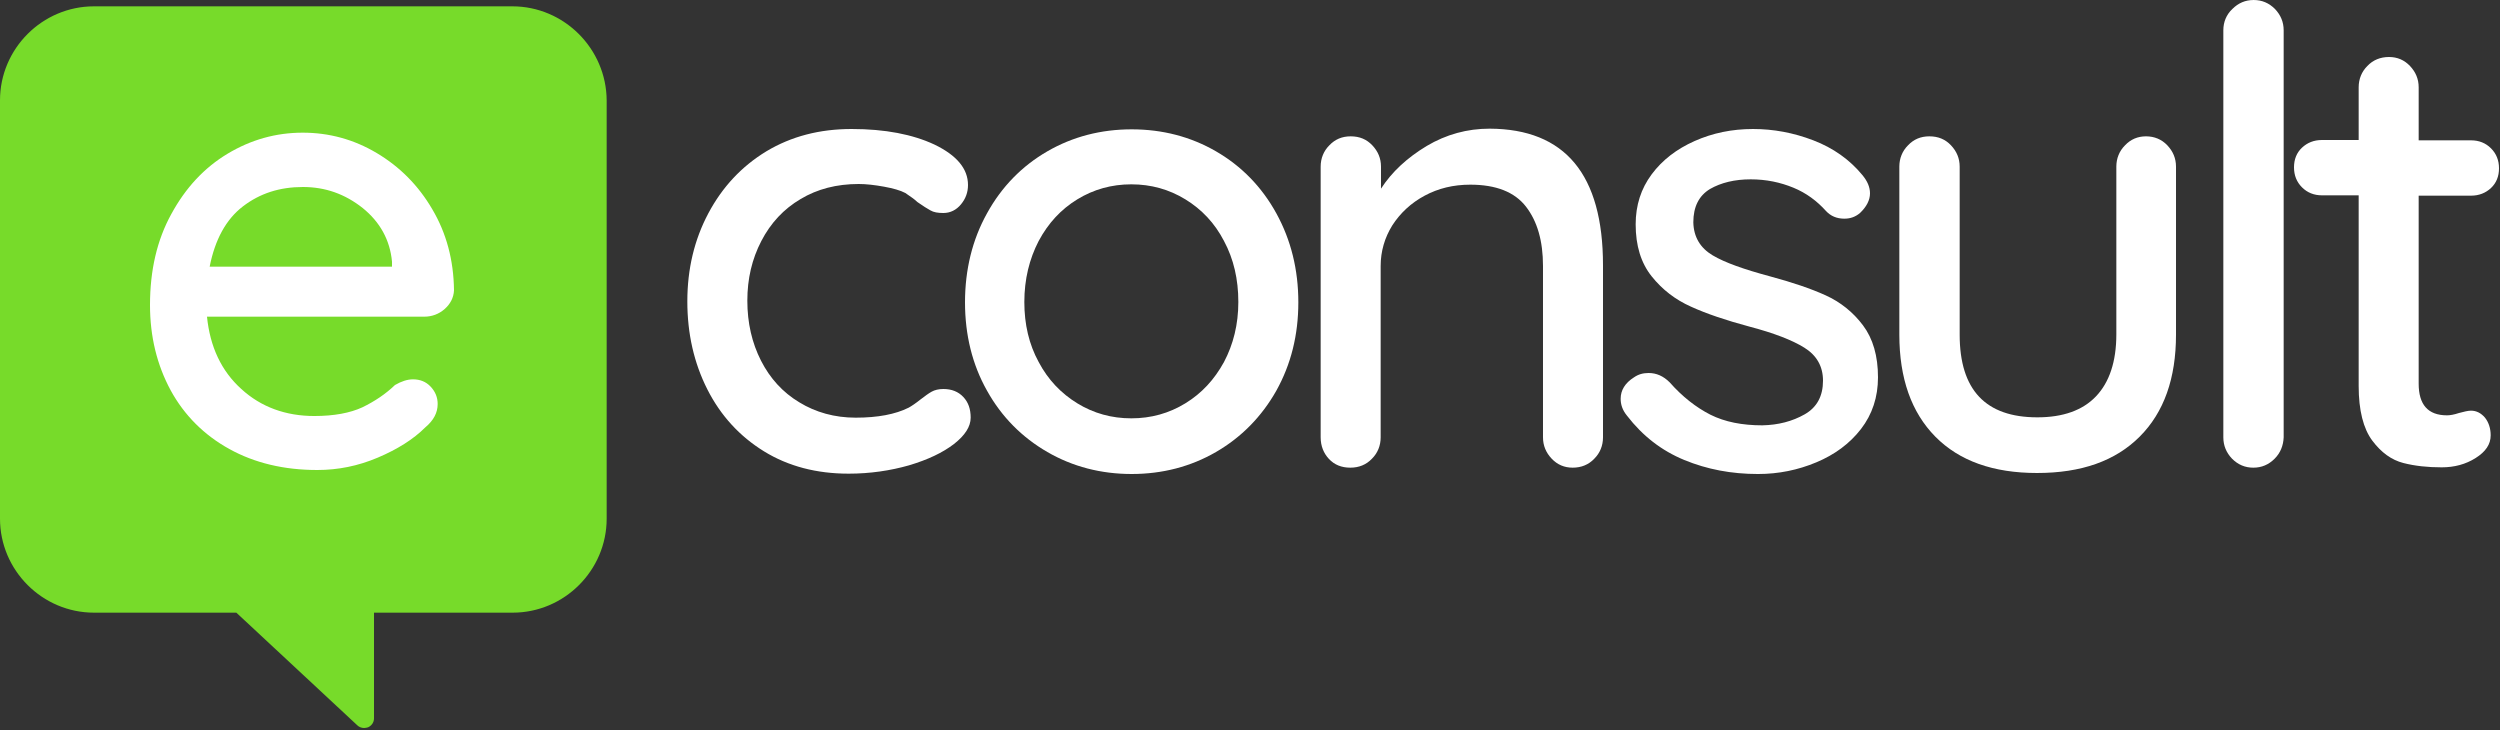
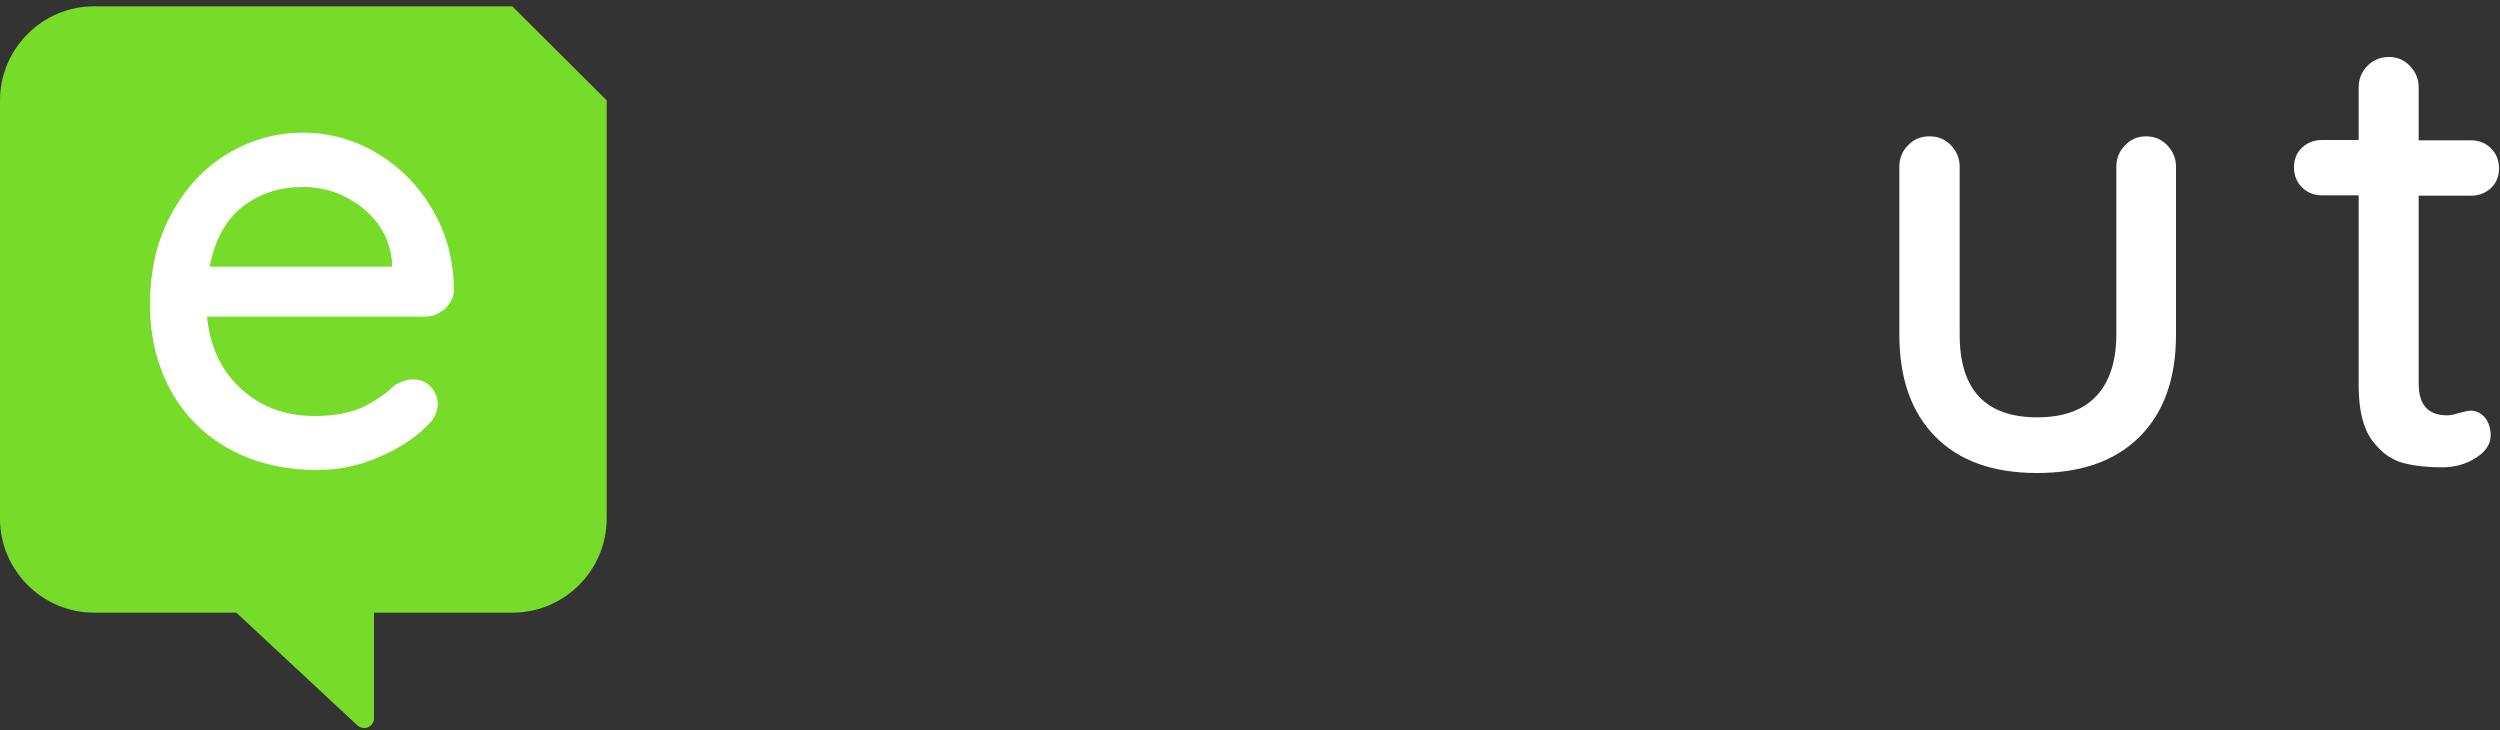
<svg xmlns="http://www.w3.org/2000/svg" viewBox="0 0 750 219">
  <rect x="0" y="0" width="750" height="219" fill="#333333" stroke="none" />
  <g fill="none" fill-rule="nonzero">
    <g>
-       <path d="m153.7 1.9h-125.5c-15.5 0-28.2 12.7-28.2 28.2v125.5c0 15.5 12.7 28.2 28.2 28.2h42.7l36.3 33.8c.5.5 1.3.8 2 .8.4 0 .8-.1 1.2-.2 1.1-.5 1.8-1.5 1.8-2.7v-31.7h41.6c15.5 0 28.2-12.7 28.2-28.2v-125.5c-.1-15.5-12.8-28.2-28.3-28.2z" fill="#77db2a" />
+       <path d="m153.7 1.9h-125.5c-15.5 0-28.2 12.7-28.2 28.2v125.5c0 15.5 12.7 28.2 28.2 28.2h42.7l36.3 33.8c.5.5 1.3.8 2 .8.4 0 .8-.1 1.2-.2 1.1-.5 1.8-1.5 1.8-2.7v-31.7h41.6c15.5 0 28.2-12.7 28.2-28.2v-125.5z" fill="#77db2a" />
      <g fill="#fff" transform="translate(206)">
-         <path d="m74.4 43.4c6.6 3.2 10 7.2 10 12.1 0 2.2-.7 4.1-2.1 5.8s-3.2 2.6-5.3 2.6c-1.6 0-2.9-.2-3.9-.8-.9-.5-2.2-1.3-3.9-2.5-.8-.8-2-1.6-3.6-2.7-1.5-.8-3.7-1.4-6.4-1.9-2.8-.5-5.3-.8-7.6-.8-6.6 0-12.4 1.5-17.4 4.5-5.1 3-9 7.2-11.8 12.6s-4.2 11.3-4.2 17.9c0 6.7 1.4 12.7 4.1 18s6.5 9.5 11.5 12.5c4.9 3 10.6 4.6 16.9 4.6 6.6 0 11.9-1 15.9-3 .9-.5 2.1-1.3 3.6-2.5 1.3-1 2.4-1.8 3.3-2.3s2.1-.8 3.5-.8c2.5 0 4.5.8 6 2.4s2.2 3.6 2.2 6.2c0 2.7-1.7 5.3-5 7.9-3.4 2.6-7.8 4.7-13.5 6.4-5.6 1.6-11.7 2.5-18.1 2.5-9.6 0-18.1-2.2-25.4-6.7s-13-10.7-17-18.6-6-16.7-6-26.4 2.1-18.5 6.3-26.4 10-14.1 17.4-18.6c7.5-4.5 16-6.7 25.6-6.7 10 0 18.3 1.6 24.9 4.7z" />
-         <path d="m176.9 117.2c-4.4 7.8-10.5 14-18.1 18.4s-16.1 6.6-25.3 6.6-17.7-2.2-25.3-6.6-13.7-10.5-18.1-18.4c-4.4-7.8-6.6-16.7-6.6-26.5s2.2-18.8 6.6-26.7c4.4-8 10.5-14.2 18.1-18.6s16.1-6.6 25.3-6.6 17.7 2.2 25.3 6.6 13.7 10.6 18.1 18.6 6.6 16.9 6.6 26.7-2.2 18.6-6.6 26.5zm-15.7-44.9c-2.8-5.4-6.7-9.5-11.6-12.5s-10.3-4.5-16.2-4.5-11.3 1.5-16.2 4.5-8.7 7.1-11.6 12.5c-2.8 5.4-4.3 11.5-4.3 18.3 0 6.7 1.4 12.7 4.3 18 2.8 5.3 6.7 9.4 11.6 12.4s10.3 4.5 16.2 4.5 11.3-1.5 16.2-4.5 8.7-7.1 11.6-12.4c2.8-5.3 4.3-11.3 4.3-18 0-6.8-1.4-12.9-4.3-18.3z" />
-         <path d="m274.9 79.6v51.6c0 2.5-.9 4.7-2.6 6.4-1.7 1.8-3.9 2.7-6.5 2.7-2.5 0-4.6-.9-6.3-2.7s-2.6-3.9-2.6-6.4v-51.4c0-7.5-1.7-13.4-5.1-17.8s-9-6.6-16.7-6.6c-5.1 0-9.6 1.1-13.7 3.3s-7.3 5.2-9.7 8.9c-2.3 3.7-3.5 7.8-3.5 12.2v51.4c0 2.5-.9 4.7-2.6 6.4-1.7 1.8-3.9 2.7-6.5 2.7-2.7 0-4.8-.9-6.4-2.6s-2.5-3.9-2.5-6.5v-81.2c0-2.5.9-4.7 2.6-6.4 1.7-1.8 3.8-2.7 6.4-2.7 2.7 0 4.8.9 6.5 2.7s2.6 3.9 2.6 6.4v6.6c3.3-5.1 7.9-9.3 13.7-12.8 5.9-3.5 12.2-5.2 18.9-5.2 22.6.1 34 13.7 34 41z" />
-         <path d="m280.2 119.6c0-2.5 1.3-4.7 4-6.4 1.3-.9 2.7-1.3 4.4-1.3 2.3 0 4.4.9 6.3 2.8 3.8 4.3 7.9 7.5 12.2 9.7 4.4 2.2 9.6 3.2 15.6 3.2 4.8-.1 9-1.2 12.7-3.3s5.5-5.5 5.5-10.1c0-4.3-1.9-7.6-5.6-9.9s-9.2-4.4-16.4-6.3c-7.1-1.9-13-3.9-17.6-6-4.7-2.1-8.6-5.1-11.8-9.1s-4.8-9.2-4.8-15.6c0-5.7 1.6-10.7 4.8-15s7.5-7.6 12.9-10 11.2-3.6 17.5-3.6c6.1 0 12.1 1.1 18.1 3.4s10.9 5.8 14.7 10.4c1.5 1.8 2.3 3.6 2.3 5.5 0 2-1 4-3 5.9-1.3 1.1-2.8 1.7-4.7 1.7-2.3 0-4.1-.8-5.5-2.3-2.7-3-5.9-5.4-9.8-7s-8.1-2.5-12.8-2.5c-4.8 0-8.9 1-12.2 2.9-3.3 2-5 5.3-5 10 .1 4.4 2.1 7.7 5.8 9.9s9.4 4.2 17.2 6.3c6.7 1.8 12.3 3.7 16.7 5.7s8.2 5 11.2 9 4.5 9.2 4.5 15.6c0 5.9-1.7 11.1-5.1 15.5s-7.9 7.7-13.4 10-11.3 3.5-17.5 3.5c-8 0-15.3-1.4-22.1-4.2s-12.5-7.2-17.2-13.3c-1.4-1.7-1.9-3.4-1.9-5.1z" />
        <path d="m444.2 43.6c1.7 1.8 2.6 3.9 2.6 6.4v50.4c0 13.1-3.6 23.3-10.9 30.6s-17.5 10.9-30.8 10.9c-13.1 0-23.3-3.6-30.5-10.9s-10.8-17.5-10.8-30.6v-50.4c0-2.5.9-4.7 2.6-6.4 1.7-1.8 3.8-2.7 6.4-2.7 2.7 0 4.8.9 6.5 2.7s2.6 3.9 2.6 6.4v50.4c0 16.6 7.8 24.8 23.3 24.8 7.7 0 13.6-2.1 17.6-6.3s6.1-10.4 6.1-18.6v-50.3c0-2.5.9-4.7 2.6-6.4 1.7-1.8 3.8-2.7 6.3-2.7s4.7.9 6.4 2.7z" />
-         <path d="m476.4 137.6c-1.8 1.8-3.9 2.7-6.4 2.7s-4.6-.9-6.4-2.7c-1.7-1.8-2.6-3.9-2.6-6.4v-122.1c0-2.5.9-4.7 2.7-6.4 1.8-1.8 3.9-2.7 6.4-2.7s4.6.9 6.4 2.7c1.7 1.8 2.6 3.9 2.6 6.4v122.1c-.1 2.5-1 4.7-2.7 6.4z" />
        <path d="m519.6 58.6v56.5c0 6.3 2.8 9.5 8.5 9.5.9 0 2.1-.2 3.6-.7 1.5-.4 2.7-.7 3.6-.7 1.6 0 3 .7 4.2 2.1 1.1 1.4 1.7 3.2 1.7 5.3 0 2.7-1.5 4.9-4.5 6.8s-6.4 2.8-10.2 2.8c-4.2 0-8-.4-11.5-1.3s-6.6-3.1-9.3-6.7-4.1-9.1-4.1-16.4v-57.2h-11c-2.4 0-4.4-.8-6-2.4s-2.4-3.6-2.4-6 .8-4.4 2.4-5.9 3.6-2.3 6-2.3h11v-15.8c0-2.5.9-4.7 2.6-6.4 1.7-1.8 3.9-2.7 6.5-2.7 2.5 0 4.6.9 6.3 2.7s2.6 3.9 2.6 6.4v15.9h15.7c2.4 0 4.4.8 6 2.4s2.4 3.6 2.4 6-.8 4.4-2.4 5.9-3.6 2.3-6 2.3h-15.7z" />
      </g>
    </g>
    <path d="m129.7 62.8c-4.2-7.2-9.8-12.8-16.7-16.9s-14.3-6.1-22.2-6.1c-8 0-15.5 2.1-22.5 6.3s-12.6 10.2-16.9 18.1c-4.3 7.8-6.4 16.9-6.4 27.3 0 9.5 2.1 18 6.2 25.6 4.1 7.5 10 13.4 17.6 17.6s16.4 6.3 26.4 6.3c6.2 0 12.2-1.2 18.1-3.7s10.7-5.5 14.3-9.1c2.5-2.1 3.7-4.4 3.7-7 0-2-.7-3.7-2.1-5.2s-3.2-2.2-5.3-2.2c-1.7 0-3.5.6-5.4 1.7-2.8 2.7-6.1 4.9-9.8 6.7-3.7 1.7-8.5 2.6-14.4 2.6-8.6 0-16-2.7-21.9-8.1-6-5.4-9.4-12.7-10.3-21.7h65.2c2.3 0 4.4-.8 6.1-2.3s2.7-3.4 2.8-5.6c-.1-9.1-2.3-17.2-6.5-24.3zm-12.2 17.2h-54.6c1.6-8.1 4.9-14.2 10-18.1s11-5.8 18-5.8c6.7 0 12.6 2.1 17.9 6.3 5.2 4.2 8.2 9.6 8.8 16.1v1.5z" fill="#fff" />
  </g>
</svg>